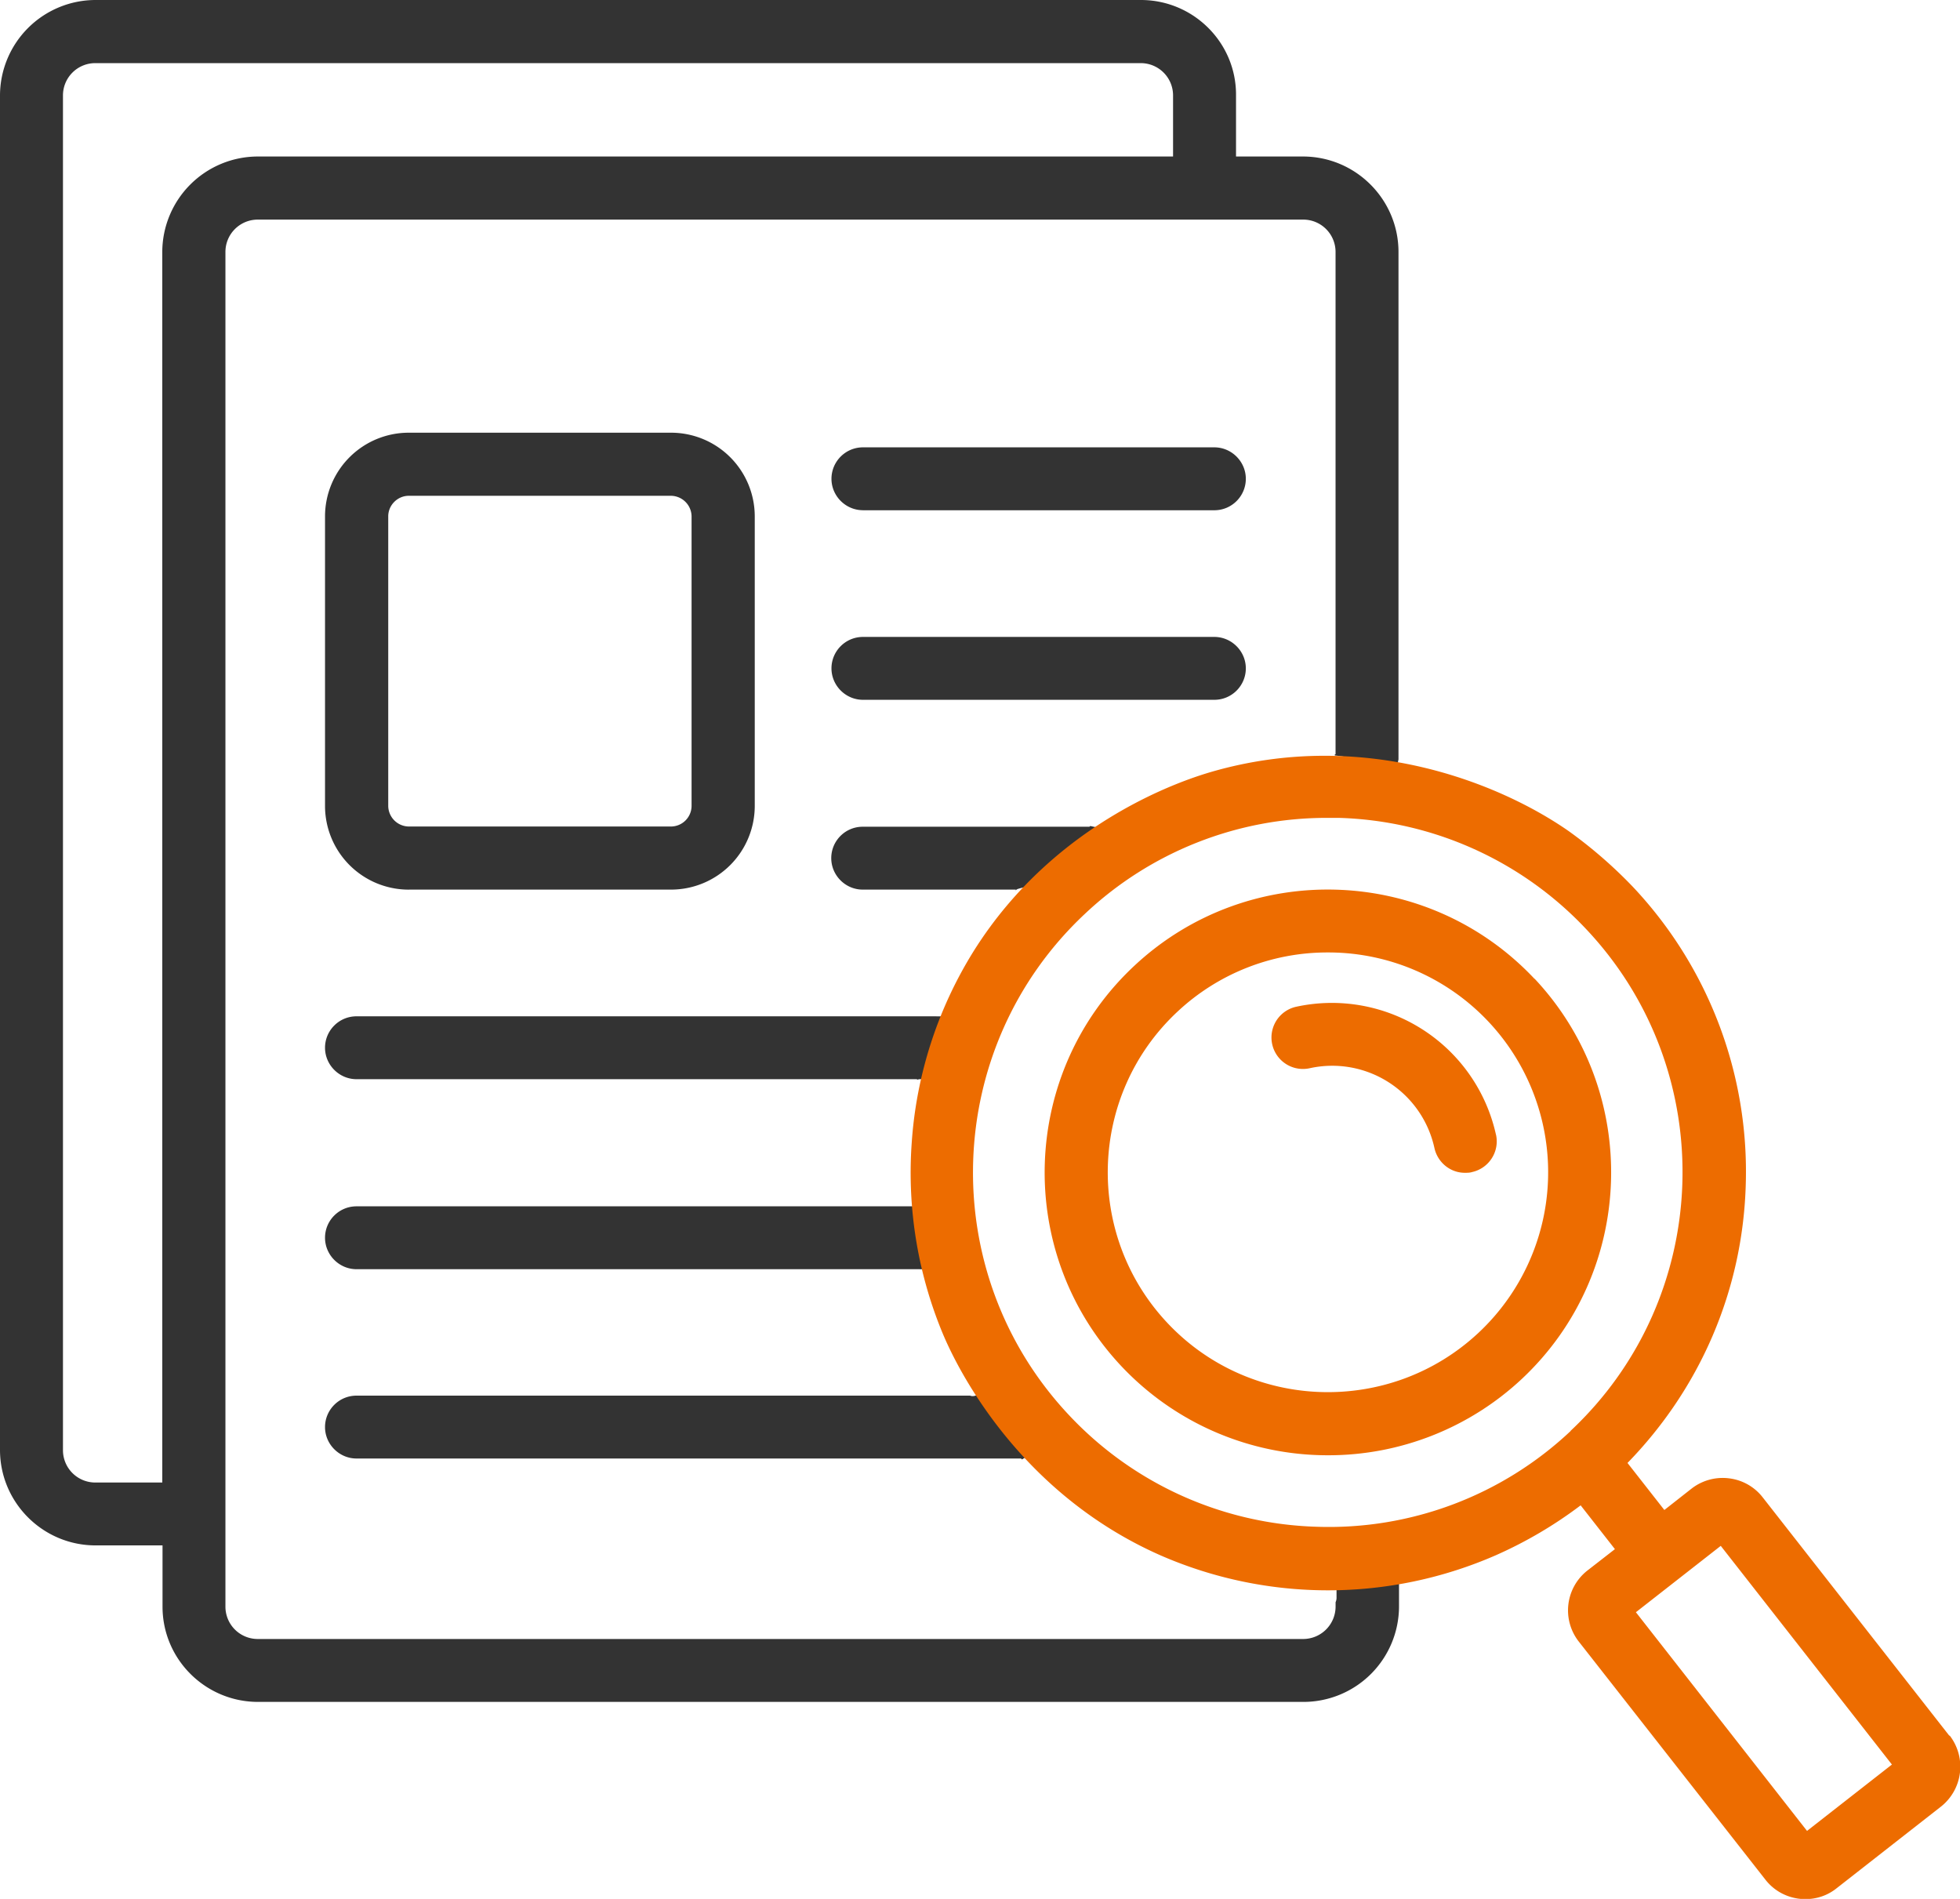
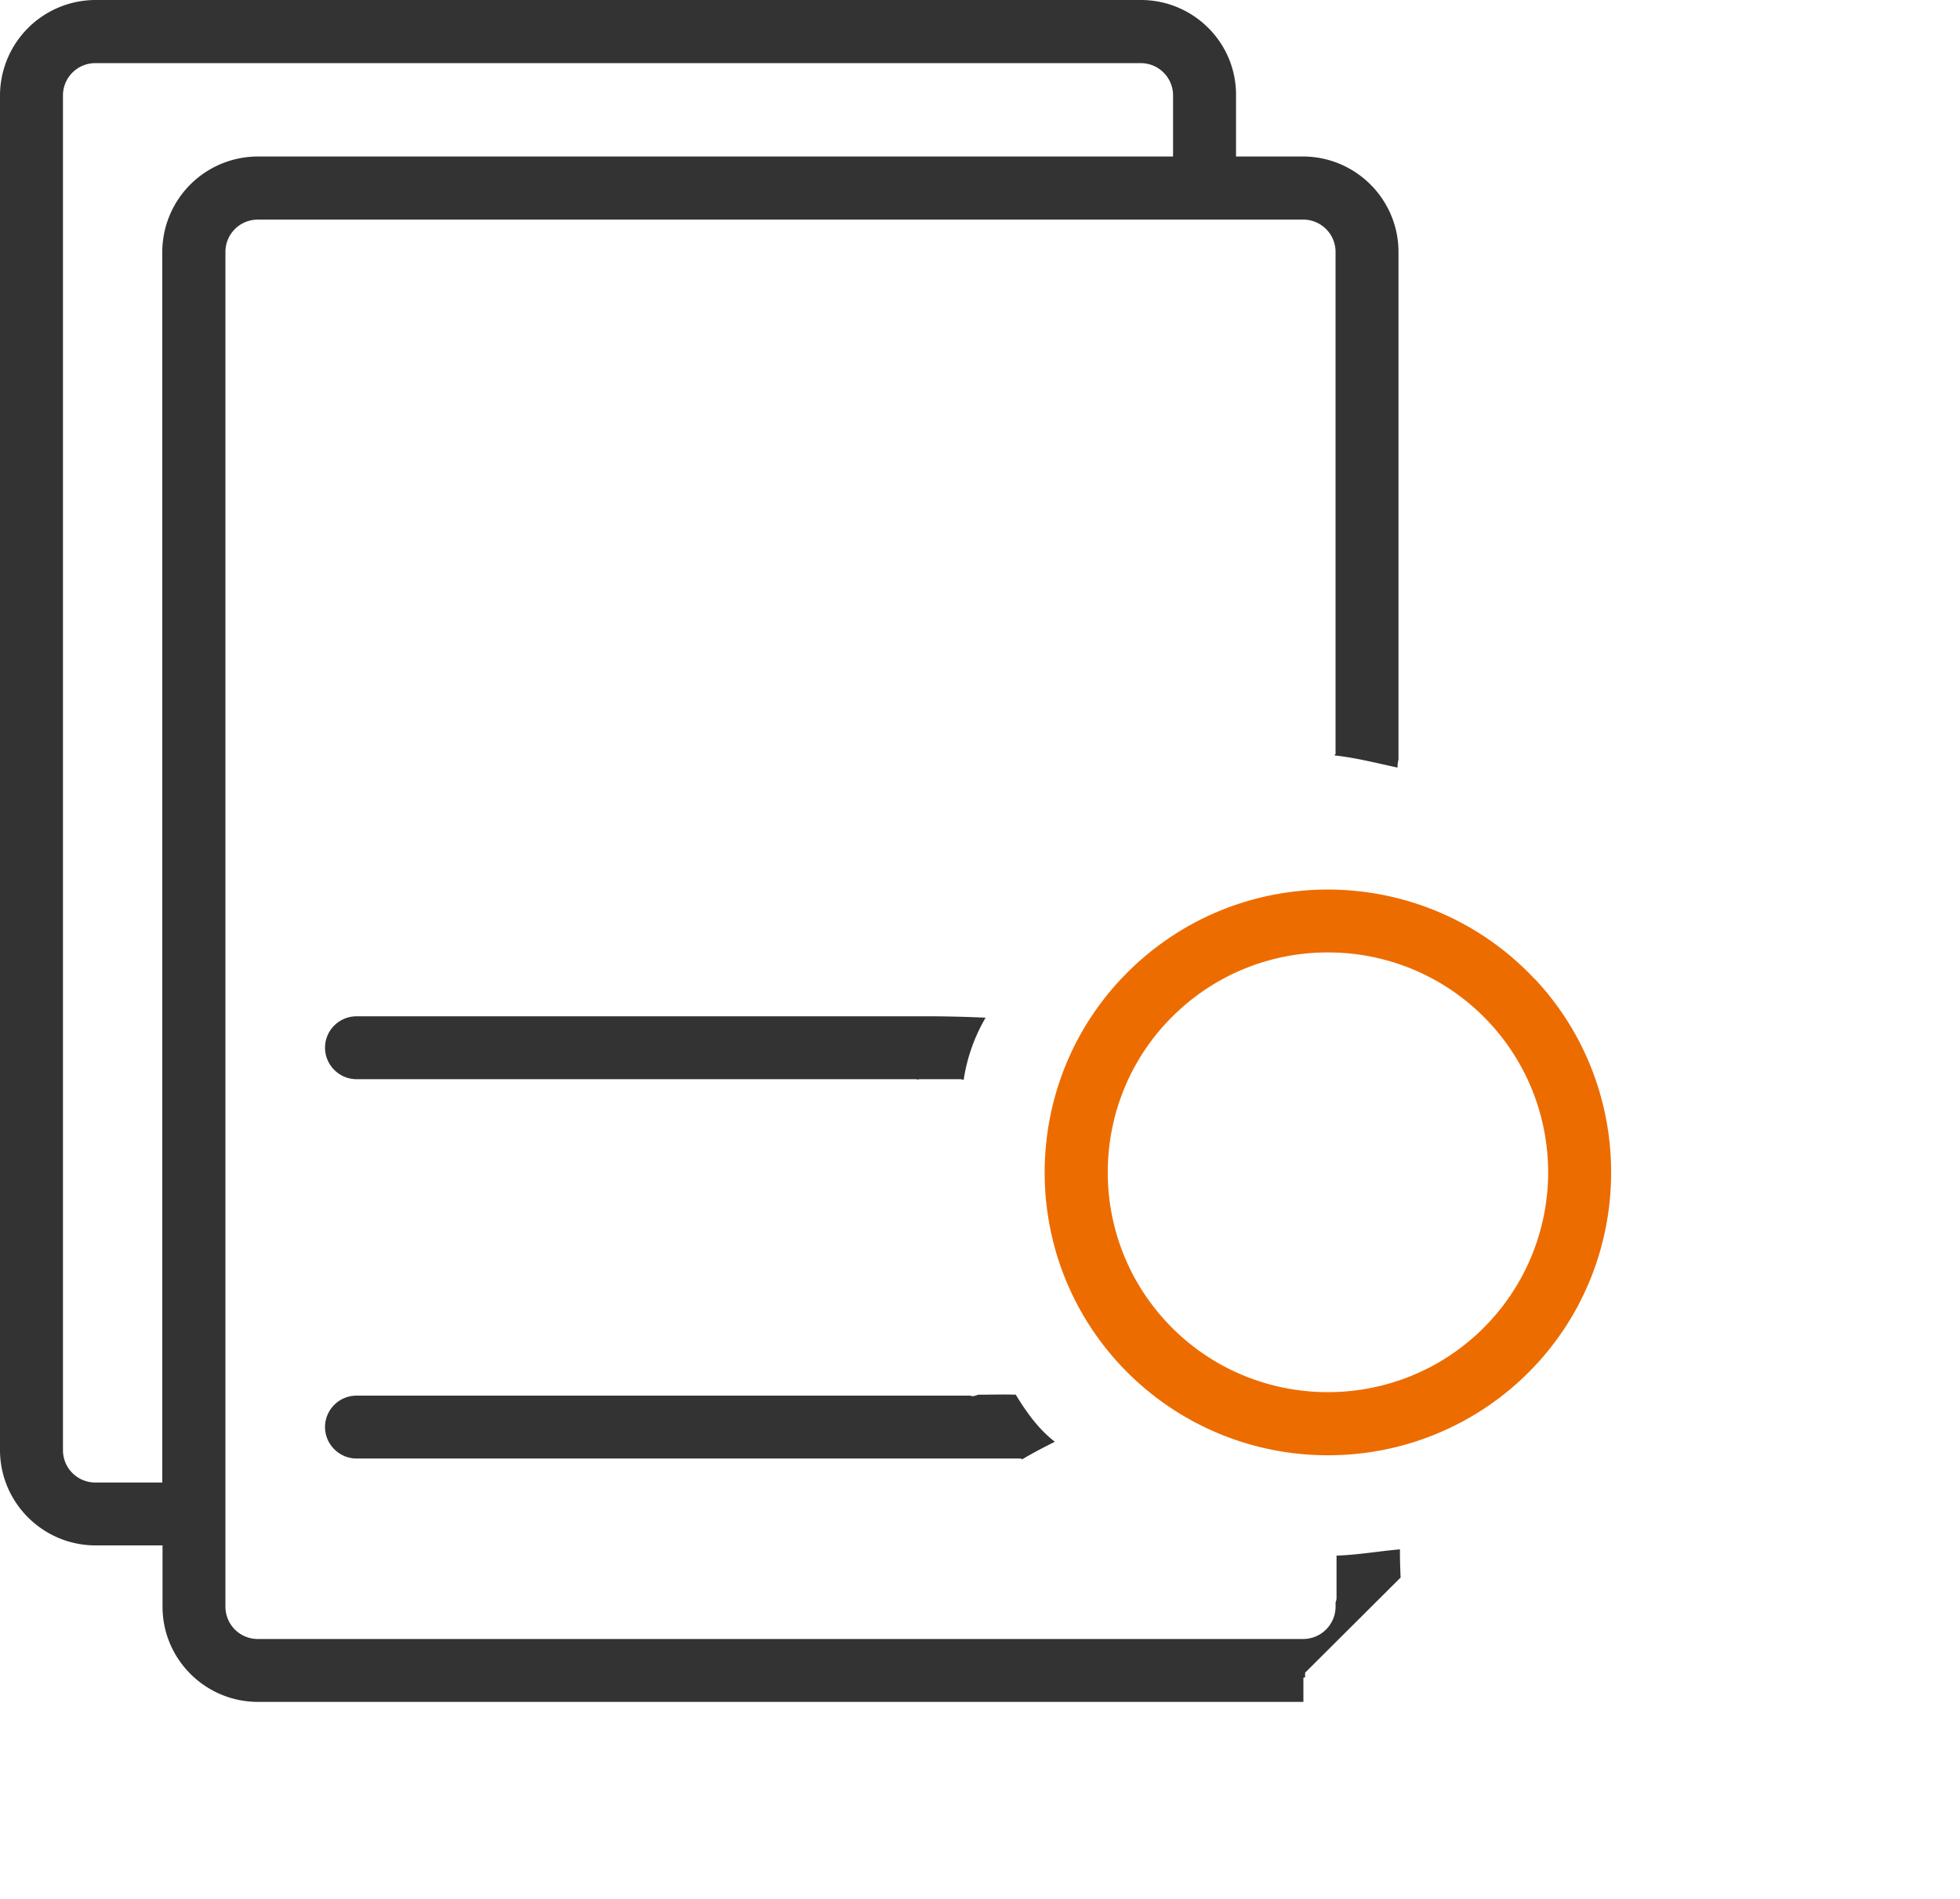
<svg xmlns="http://www.w3.org/2000/svg" width="64" height="62" viewBox="0 0 64 62" fill="none">
  <g clip-path="url(#clip0_3601_4662)">
-     <path d="M13.347 29.046h8.565a2.734 2.734 0 002.733-2.73v-9.458a2.734 2.734 0 00-2.733-2.73h-8.565a2.734 2.734 0 00-2.734 2.73v9.459a2.734 2.734 0 002.734 2.73zm-.67-12.188c0-.365.304-.67.67-.67h8.565a.68.68 0 01.67.67v9.459a.676.676 0 01-.67.669h-8.565a.68.68 0 01-.67-.67v-9.458zm15.501-.198h11.474c.571 0 1.028-.464 1.028-1.027s-.465-1.027-1.028-1.027H28.178c-.57 0-1.028.464-1.028 1.027s.465 1.026 1.028 1.026zm0 6.189h11.474c.571 0 1.028-.464 1.028-1.027 0-.562-.465-1.026-1.028-1.026H28.178c-.57 0-1.028.464-1.028 1.026 0 .563.465 1.027 1.028 1.027zm9.228 4.721c-.267-.16-.503-.311-.807-.395-.32-.091-.647-.13-.967-.198-.008 0-.015-.007-.023-.007-.015 0-.023.015-.038.023h-7.4c-.572 0-1.028.463-1.028 1.026s.464 1.027 1.027 1.027h5.003s-.016.015-.016.022c.03-.015.054-.038.084-.045.32-.1.663-.114.998-.13.35-.022.7-.053 1.05-.06.419-.016.845-.016 1.264-.016a12.24 12.24 0 011.454-.897c-.205-.106-.419-.213-.616-.334l.015-.016zm-5.878 13.239a5.769 5.769 0 01-.335-1.377h-.008c-.068 0-.137-.015-.205-.015l-.427-.023c-.289-.007-.586-.007-.883-.007H11.642c-.572 0-1.029.463-1.029 1.026s.465 1.027 1.028 1.027H29.99c.487.007.975 0 1.454.03l.388-.023c-.106-.205-.22-.41-.312-.63l.008-.008z" fill="#333" />
-     <path d="M45.735 51.507a18.464 18.464 0 01-.023-.92c-.693.06-1.378.182-2.07.205v1.392a.359.359 0 01-.031.129v.144a1.06 1.06 0 01-1.058 1.057H8.42a1.055 1.055 0 01-1.059-1.057V8.227c0-.585.472-1.057 1.059-1.057h34.132c.586 0 1.058.472 1.058 1.057v16.401h-.023v.038c.693.076 1.37.251 2.048.396v-.054c0-.06.008-.121.023-.174 0-.008 0-.023.007-.031V8.227c0-1.718-1.4-3.117-3.121-3.117H40.36V3.117C40.375 1.4 38.974 0 37.253 0H3.122A3.124 3.124 0 000 3.117V47.34c0 1.719 1.4 3.118 3.122 3.118h2.185v2c0 1.718 1.4 3.11 3.121 3.11H42.56a3.122 3.122 0 003.122-3.11v-.791s.045-.008.06-.016a.46.46 0 010-.144h-.007zM5.299 8.227v40.178H3.114a1.055 1.055 0 01-1.058-1.057V3.118c0-.586.472-1.057 1.058-1.057h34.132c.586 0 1.058.471 1.058 1.056V5.11H8.421a3.124 3.124 0 00-3.122 3.117z" fill="#333" />
+     <path d="M45.735 51.507a18.464 18.464 0 01-.023-.92c-.693.06-1.378.182-2.07.205v1.392a.359.359 0 01-.031.129v.144a1.06 1.06 0 01-1.058 1.057H8.42a1.055 1.055 0 01-1.059-1.057V8.227c0-.585.472-1.057 1.059-1.057h34.132c.586 0 1.058.472 1.058 1.057v16.401h-.023v.038c.693.076 1.37.251 2.048.396v-.054c0-.06.008-.121.023-.174 0-.008 0-.023.007-.031V8.227c0-1.718-1.4-3.117-3.121-3.117H40.36V3.117C40.375 1.4 38.974 0 37.253 0H3.122A3.124 3.124 0 000 3.117V47.34c0 1.719 1.4 3.118 3.122 3.118h2.185v2c0 1.718 1.4 3.11 3.121 3.11H42.56v-.791s.045-.008.06-.016a.46.46 0 010-.144h-.007zM5.299 8.227v40.178H3.114a1.055 1.055 0 01-1.058-1.057V3.118c0-.586.472-1.057 1.058-1.057h34.132c.586 0 1.058.471 1.058 1.056V5.11H8.421a3.124 3.124 0 00-3.122 3.117z" fill="#333" />
    <path d="M33.172 45.538c-.41-.015-.83 0-1.24 0-.054.023-.107.046-.176.046-.03 0-.053-.008-.084-.016h-20.03c-.572 0-1.029.464-1.029 1.027 0 .562.465 1.026 1.028 1.026H33.34l.03.03c.35-.205.708-.395 1.074-.577-.54-.418-.929-.966-1.28-1.544l.008.008zm-.997-12.31a41.099 41.099 0 00-1.683-.045H11.641c-.57 0-1.028.463-1.028 1.026s.465 1.027 1.028 1.027h18.303v.015c.03 0 .053-.015.092-.015h1.332l.099.022a5.68 5.68 0 01.716-2.03h-.008z" fill="#333" />
-     <path d="M63.65 56.67l-6.091-7.779a1.638 1.638 0 00-1.104-.623 1.655 1.655 0 00-1.218.334l-.891.7-1.203-1.536c2.375-2.44 3.753-5.627 3.86-9.048a13.555 13.555 0 00-3.685-9.763 15.015 15.015 0 00-2.094-1.818c-2.223-1.55-6.677-3.376-11.656-1.939-.754.22-5.063 1.536-7.774 5.855a13.556 13.556 0 00-2.025 6.28 13.676 13.676 0 001.036 6.259c.289.676 2.223 5.056 7.11 7.2a13.675 13.675 0 0010.934-.015 13.898 13.898 0 002.764-1.627l1.119 1.43-.899.699a1.653 1.653 0 00-.281 2.319l6.098 7.779c.328.418.815.63 1.302.63.358 0 .716-.113 1.013-.35l3.41-2.668a1.661 1.661 0 00.29-2.32h-.015zm-12.365-9.946a11.511 11.511 0 01-8.299 3.125 11.548 11.548 0 01-8.085-3.65c-4.37-4.653-4.135-11.998.525-16.362a11.5 11.5 0 017.918-3.133h.38a11.547 11.547 0 018.086 3.65c4.37 4.653 4.135 11.998-.525 16.363v.007zm7.72 13.056l-5.588-7.14 2.771-2.167 5.589 7.14-2.772 2.167z" fill="#ED6C00" />
    <path d="M50.105 31.958c-3.495-3.718-9.357-3.9-13.073-.418-3.723 3.482-3.913 9.345-.419 13.063a9.249 9.249 0 006.754 2.912 9.244 9.244 0 006.327-2.494c3.715-3.482 3.905-9.345.418-13.063h-.007zm-1.827 11.558c-2.894 2.706-7.454 2.562-10.165-.328-2.71-2.889-2.566-7.443.328-10.15a7.156 7.156 0 014.918-1.94 7.177 7.177 0 014.919 12.418z" fill="#ED6C00" />
-     <path d="M48.849 37.053a5.487 5.487 0 00-6.525-4.182 1.027 1.027 0 10.442 2.007 3.415 3.415 0 014.073 2.608c.107.479.533.814 1.005.806.076 0 .145 0 .22-.023.556-.122.907-.669.785-1.224v.008z" fill="#ED6C00" />
  </g>
  <defs>
    <clipPath id="clip0_3601_4662">
      <path fill="#fff" d="M0 0h64v62H0z" />
    </clipPath>
  </defs>
</svg>